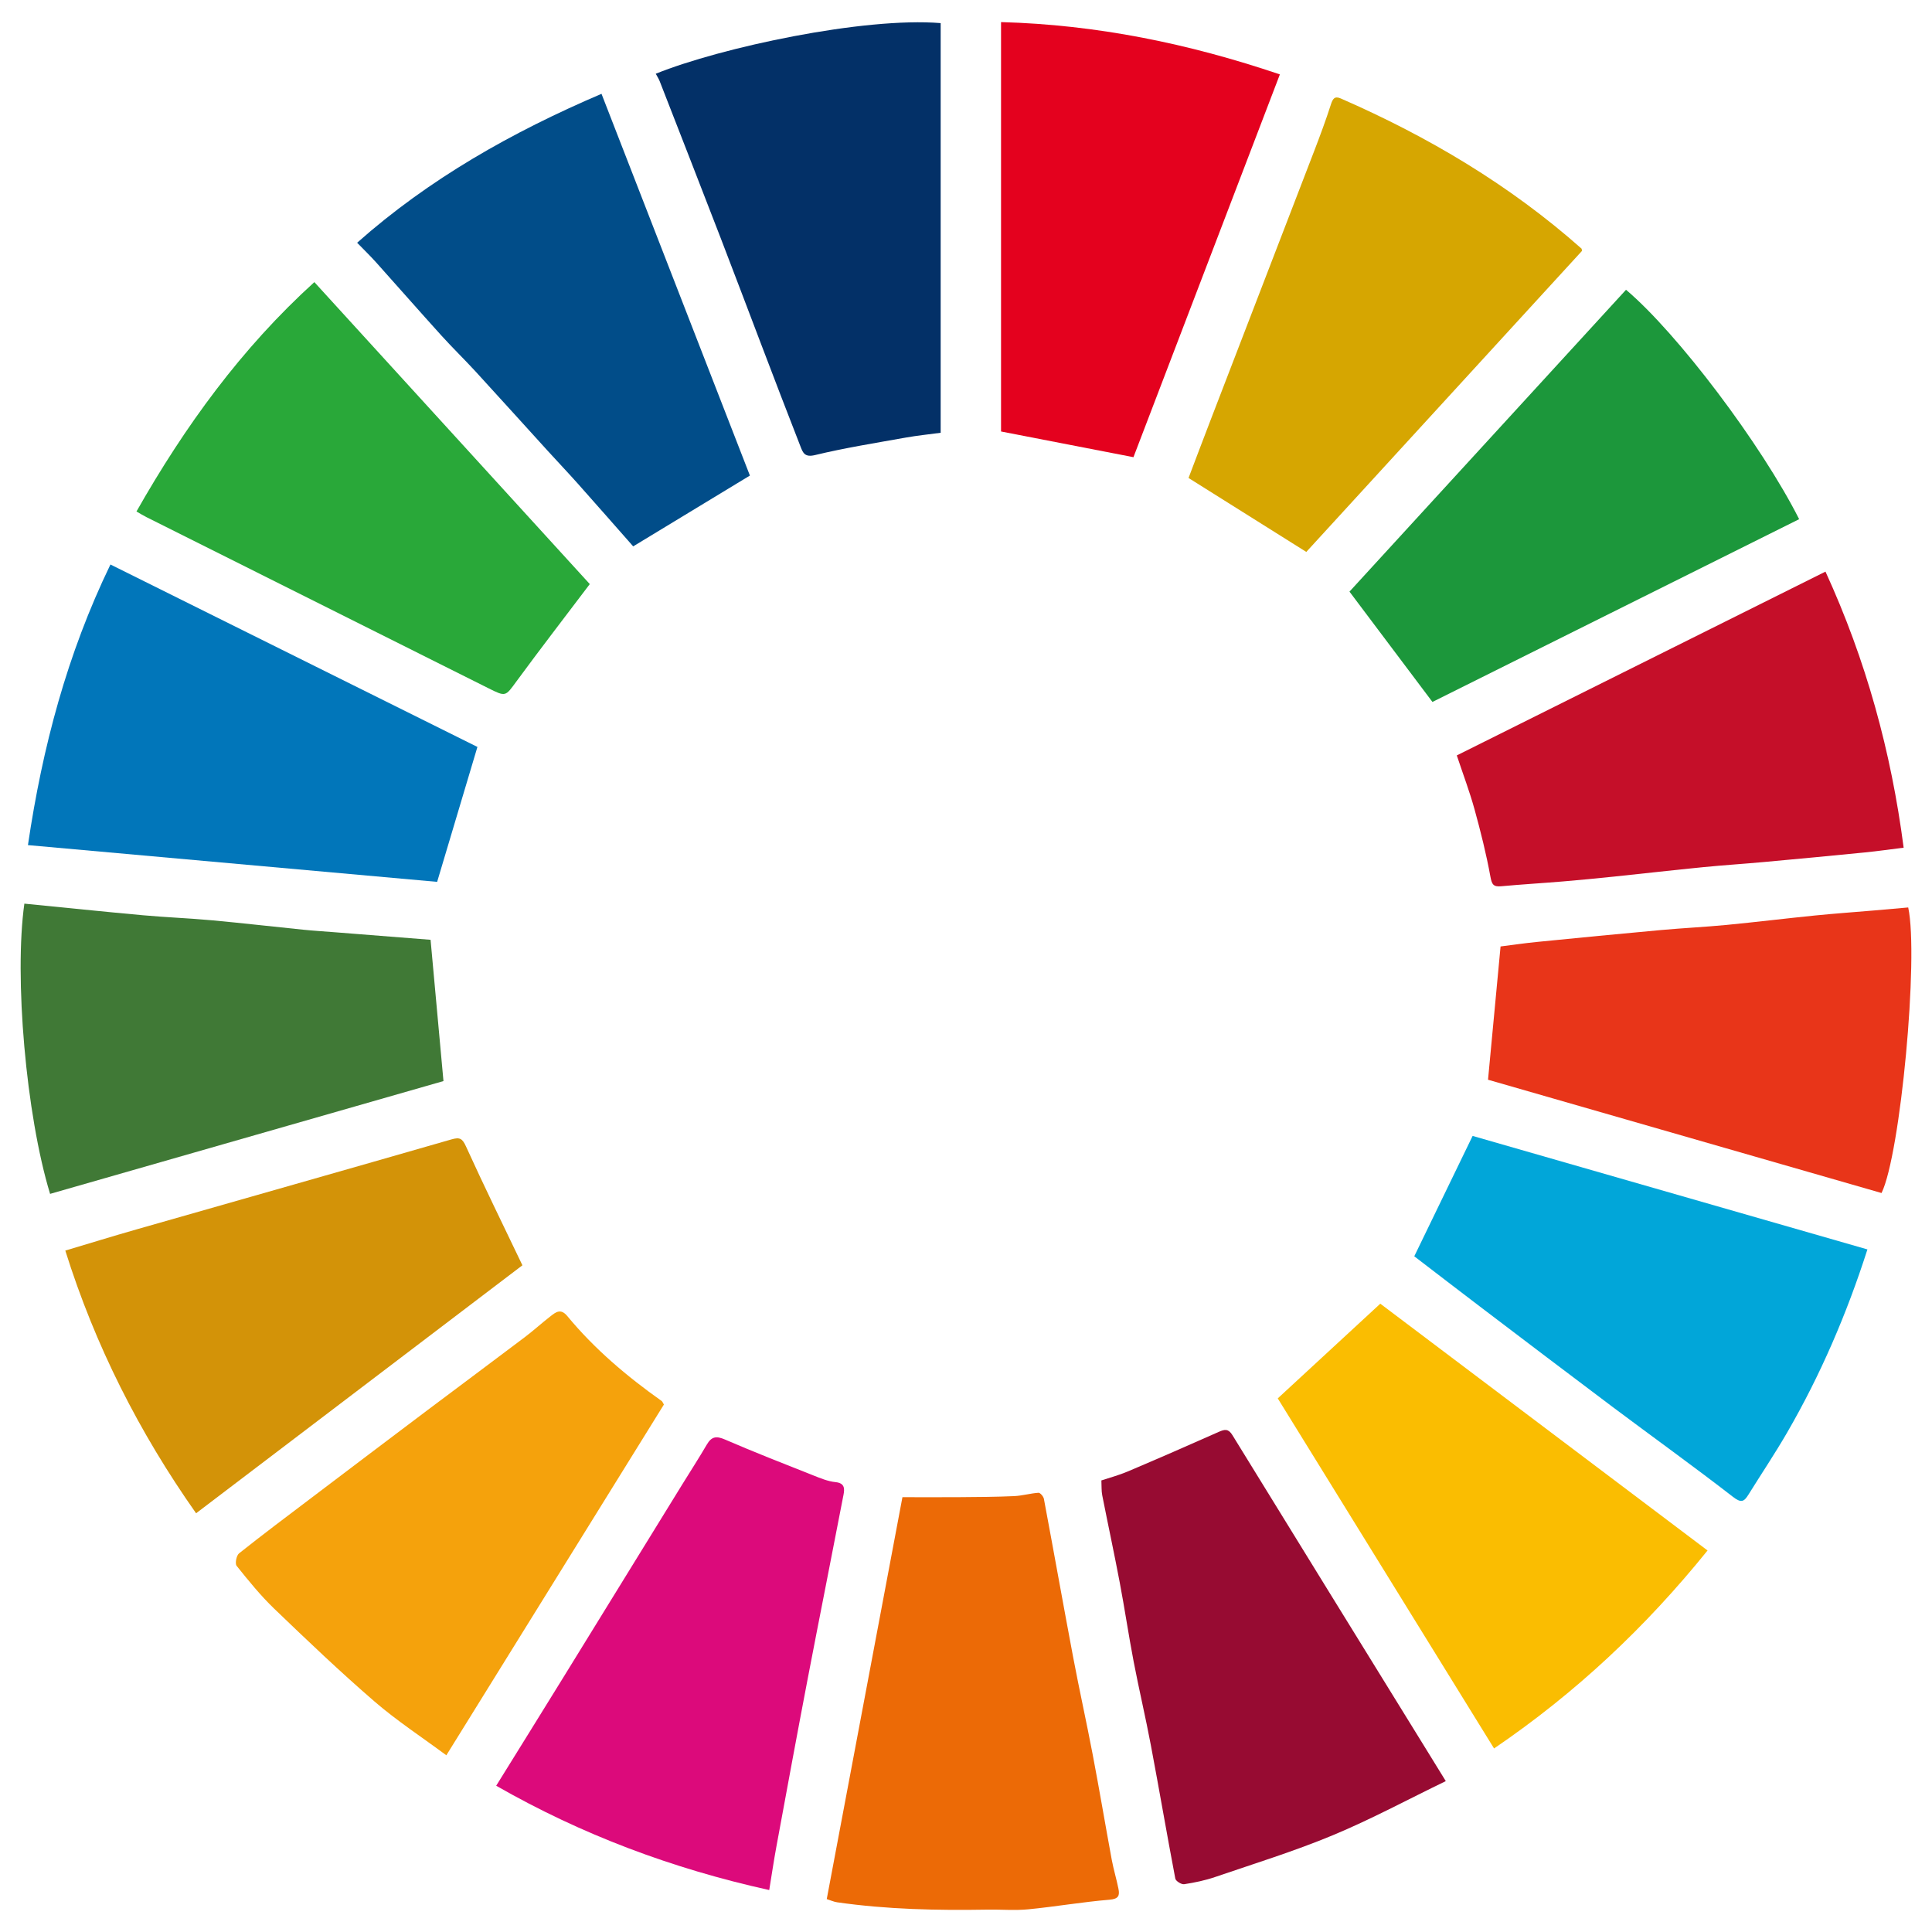
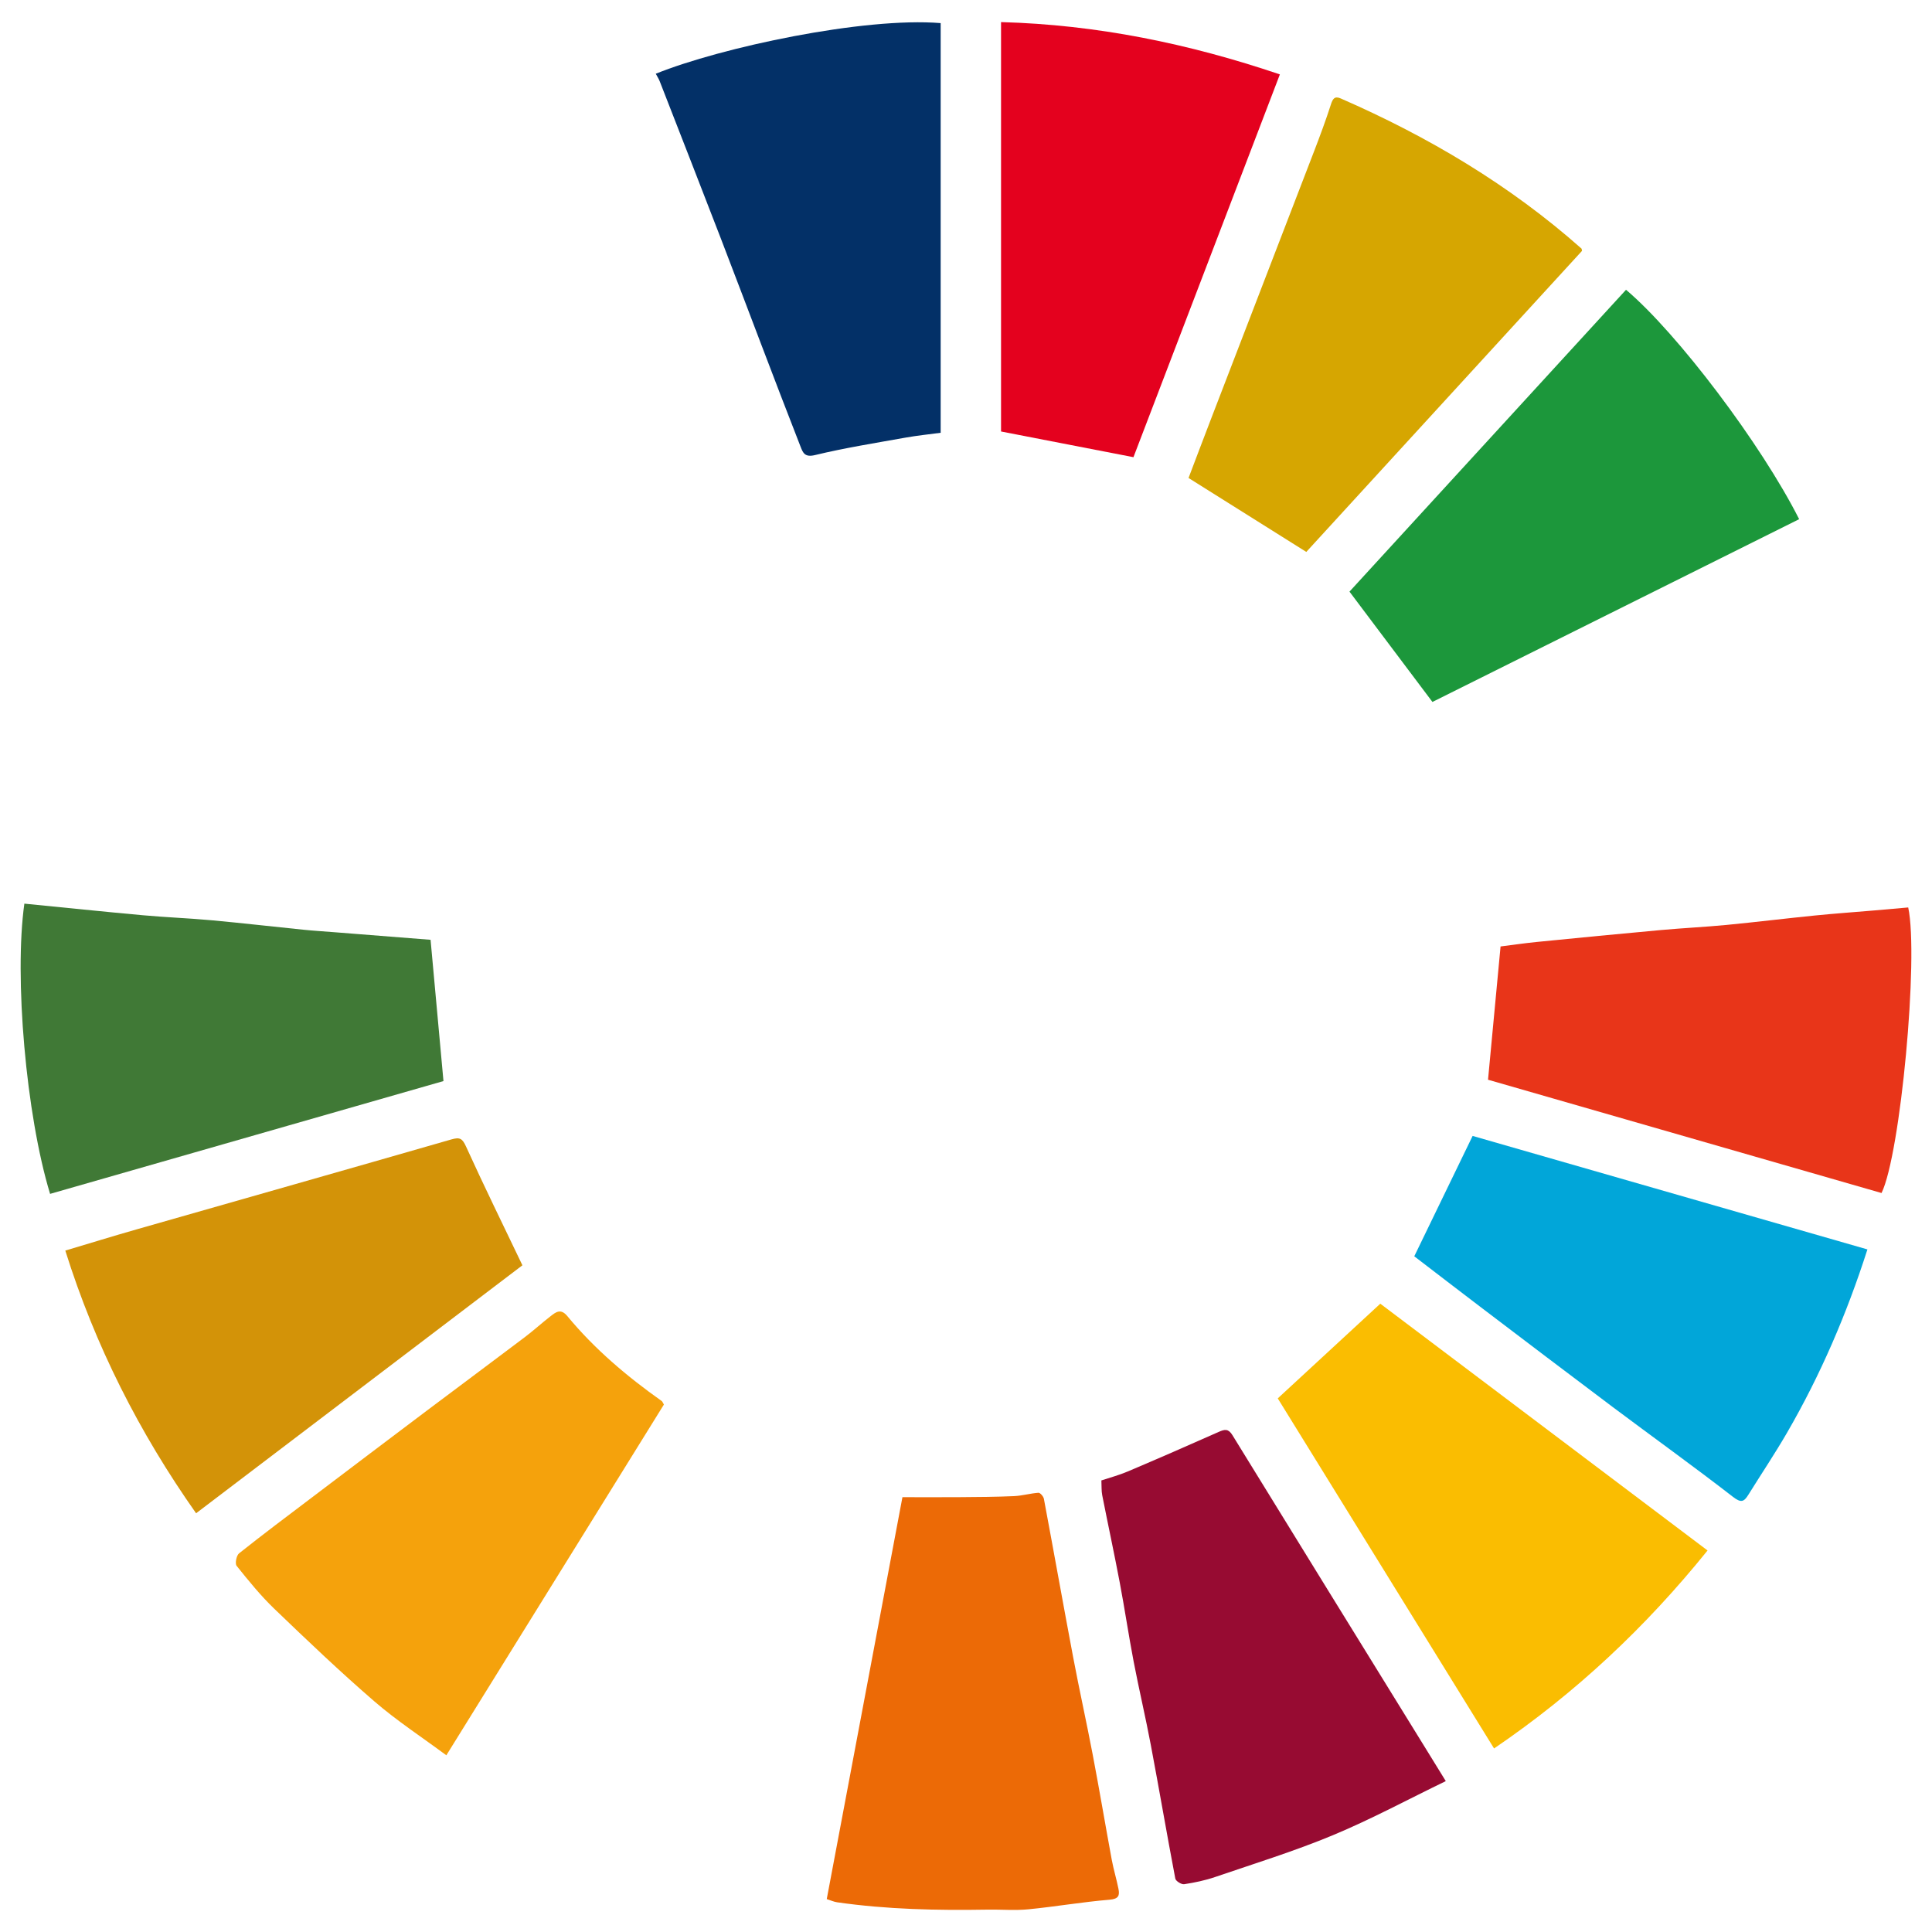
<svg xmlns="http://www.w3.org/2000/svg" data-name="レイヤー 1" viewBox="0 0 800 800">
  <path d="M81.2 626.62c-23.58-33.48-41.81-69.41-54.16-108.78 9.71-2.9 19.57-5.94 29.48-8.77 43.47-12.43 86.98-24.75 130.42-37.27 3.53-1.02 4.54-.34 6.06 3.01 7.41 16.29 15.3 32.36 23.32 49.12-44.27 33.64-89.68 68.15-135.12 102.68Z" style="fill:#d39308" />
-   <path d="M45.74 233.75c51.29 25.5 102.02 50.71 151.95 75.54-5.58 18.7-11 36.85-16.68 55.87-55.54-4.99-112.25-10.08-169.44-15.22 5.99-40.59 16.26-79.21 34.16-116.19Z" style="fill:#0176ba" />
-   <path d="M205.46 739.44c9.38-15.12 18.66-30.04 27.89-45 16.39-26.55 32.74-53.13 49.11-79.69 3.41-5.53 6.95-10.99 10.23-16.6 1.95-3.34 3.93-3.63 7.52-2.07 12.05 5.22 24.29 9.99 36.5 14.83 3 1.19 6.12 2.49 9.27 2.81 3.92.4 3.76 2.83 3.29 5.28-4.88 25.37-9.95 50.71-14.81 76.09-4.43 23.12-8.68 46.28-12.95 69.43-1.12 6.05-2.01 12.15-2.99 18.11-40.21-8.9-77.63-22.92-113.05-43.19Z" style="fill:#dc0a7b" />
-   <path d="M342.34 786.36c10.57-56.13 21.02-111.63 31.34-166.41 8.04 0 15.91.05 23.78-.01 7.48-.06 14.97-.09 22.45-.43 3.37-.15 6.71-1.15 10.09-1.38.72-.05 2.06 1.51 2.25 2.48 4.1 21.86 8 43.75 12.12 65.6 2.55 13.52 5.55 26.95 8.12 40.46 2.75 14.44 5.19 28.94 7.86 43.4.75 4.03 1.96 7.97 2.77 11.99.57 2.83.1 4.25-3.69 4.57-11.22.93-22.35 2.87-33.57 3.97-5.6.55-11.3.04-16.95.14-20.82.35-41.6-.08-62.25-3.04-1.4-.2-2.73-.83-4.32-1.33Z" style="fill:#ec6a06" />
+   <path d="M342.34 786.36c10.57-56.13 21.02-111.63 31.34-166.41 8.04 0 15.91.05 23.78-.01 7.48-.06 14.97-.09 22.45-.43 3.37-.15 6.71-1.15 10.09-1.38.72-.05 2.06 1.51 2.25 2.48 4.1 21.86 8 43.75 12.12 65.6 2.55 13.52 5.55 26.95 8.12 40.46 2.75 14.44 5.19 28.94 7.86 43.4.75 4.03 1.96 7.97 2.77 11.99.57 2.83.1 4.25-3.69 4.57-11.22.93-22.35 2.87-33.57 3.97-5.6.55-11.3.04-16.95.14-20.82.35-41.6-.08-62.25-3.04-1.4-.2-2.73-.83-4.32-1.33" style="fill:#ec6a06" />
  <path d="M20.74 494.36c-9.99-32.76-14.92-89.97-10.65-120.18 16.37 1.61 32.74 3.32 49.14 4.81 9.51.86 19.06 1.22 28.57 2.09 12.56 1.15 25.1 2.61 37.65 3.88 4.41.45 8.84.72 13.26 1.07 13.44 1.06 26.87 2.12 39.58 3.12 1.78 19.55 3.54 38.8 5.34 58.5-53.85 15.44-108.38 31.08-162.89 46.71Z" style="fill:#407936" />
  <path d="M274.91 581.59c-29.88 48.17-59.76 96.35-90.09 145.24-9.98-7.41-20.44-14.24-29.82-22.34-14.23-12.3-27.86-25.3-41.43-38.34-5.67-5.45-10.66-11.62-15.59-17.77-.74-.93-.09-4.29 1-5.16 9.88-7.86 19.99-15.44 30.06-23.06 15.96-12.09 31.93-24.18 47.93-36.22 13.42-10.1 26.91-20.1 40.31-30.23 3.63-2.75 7.01-5.83 10.61-8.63 2.22-1.73 4.28-3.45 7.03-.11 11.28 13.66 24.7 24.98 39.11 35.19.25.18.35.55.88 1.43Z" style="fill:#f5a20c" />
-   <path d="M130.16 116.81c38.39 42.09 76.58 83.95 114.06 125.05-10.27 13.58-20.44 26.76-30.29 40.18-4.67 6.36-4.4 6.59-11.65 2.96-47.21-23.61-94.42-47.23-141.63-70.86-1.41-.71-2.75-1.55-4.14-2.35 20.05-35.3 43.42-67.53 73.65-94.97Z" style="fill:#29a839" />
  <path d="M707.06 642.02c-25.65 31.8-54.65 59.02-88.4 81.98-29.99-48.53-59.97-97.05-89.57-144.96l42.46-39.21c44.31 33.41 89.71 67.65 135.51 102.19Z" style="fill:#fabd01" />
  <path d="M271.53 30.54c26.94-10.91 86.28-23.58 117.98-20.97V179.2c-4.68.64-9.63 1.13-14.5 2-12.55 2.25-25.18 4.25-37.55 7.24-4.18 1.01-4.96-.92-5.92-3.37-5.54-14.13-10.94-28.31-16.35-42.49-5.6-14.65-11.1-29.33-16.75-43.95-8.36-21.67-16.81-43.3-25.25-64.94-.4-1.04-1.03-1.99-1.66-3.17Z" style="fill:#033067" />
  <path d="M655.09 103.87c-38.1 41.6-76.38 83.4-114.18 124.67-16.26-10.21-32.22-20.24-48.76-30.62 2.9-7.63 6.1-16.13 9.37-24.61 14.2-36.9 28.44-73.78 42.62-110.68 2.46-6.4 4.85-12.83 6.95-19.35.77-2.38 1.53-3.62 4.09-2.51 36.27 15.84 69.96 35.82 99.68 62.16.1.09.08.31.22.95Z" style="fill:#d6a601" />
  <path d="M456.06 613.01c3.33-1.11 7.23-2.14 10.91-3.7 12.63-5.36 25.2-10.84 37.74-16.42 2.44-1.08 3.94-1.33 5.59 1.34 26.53 43.14 53.15 86.22 79.75 129.31 2.67 4.32 5.33 8.65 8.62 13.98-15.77 7.63-30.95 15.83-46.8 22.42-15.89 6.61-32.41 11.71-48.72 17.29-4.13 1.41-8.48 2.32-12.81 2.98-1.13.17-3.48-1.3-3.67-2.32-3.5-18.38-6.65-36.82-10.12-55.21-2.18-11.57-4.9-23.04-7.12-34.6-2.09-10.92-3.71-21.92-5.78-32.85-2.28-12.05-4.87-24.03-7.24-36.07-.37-1.87-.23-3.83-.35-6.17Z" style="fill:#970b32" />
  <path d="M673.3 119.99c21.38 18.07 56.04 64.01 71.69 94.99-50.79 25.31-101.57 50.62-151.85 75.68-11.46-15.24-22.78-30.29-34.35-45.68 37.76-41.22 76.14-83.11 114.51-124.99Z" style="fill:#1c973b" />
-   <path d="M755.89 236.69c16.77 36.62 27.19 74.46 32.37 114.32-5.5.68-10.8 1.44-16.12 1.97-13.89 1.38-27.79 2.69-41.69 3.96-8.35.76-16.72 1.3-25.07 2.12-12.4 1.22-24.78 2.64-37.17 3.93-7.02.73-14.05 1.41-21.09 2-8.5.71-17.03 1.21-25.52 1.99-3.24.3-3.87-.77-4.46-4.02-1.71-9.39-4.05-18.7-6.59-27.91-2.01-7.27-4.69-14.35-7.32-22.25 50.47-25.16 101.23-50.47 152.67-76.11Z" style="fill:#c50f29" />
-   <path d="M249.07 38.85c20.68 53.21 41.27 106.16 61.45 158.07l-48.33 29.32c-7.18-8.15-15.03-17.1-22.94-25.99-4.06-4.55-8.26-8.97-12.37-13.48-9.97-10.95-19.87-21.95-29.88-32.86-4.68-5.09-9.65-9.92-14.29-15.04-9.05-10-17.94-20.15-26.94-30.19-2.43-2.71-5.06-5.25-7.89-8.17 29.75-26.38 63.98-45.76 101.19-61.66Z" style="fill:#014d89" />
  <path d="M779.09 494c-54.5-15.69-109.09-31.41-162.93-46.91 1.74-18.51 3.43-36.5 5.19-55.18 4.37-.55 9.65-1.33 14.96-1.86 17.15-1.71 34.3-3.38 51.47-4.94 9.01-.82 18.07-1.25 27.08-2.11 12.23-1.18 24.43-2.68 36.65-3.91 8-.8 16.02-1.37 24.03-2.05 4.9-.42 9.79-.86 14.61-1.28 4.43 20.55-3.21 102.28-11.05 118.25Z" style="fill:#e83519" />
  <path d="M773.26 517.36c-8.58 26.75-19.44 52-33.29 75.91-5.05 8.71-10.67 17.08-15.98 25.63-1.82 2.93-2.99 3.57-6.4.92-16.43-12.73-33.33-24.86-49.97-37.33-18.33-13.75-36.57-27.63-54.83-41.49-9.07-6.89-18.1-13.85-27.17-20.8 7.94-16.39 15.99-32.98 24.16-49.84 54.04 15.54 108.64 31.23 163.49 47Z" style="fill:#01a6d9" />
  <path d="M414.52 9.15c39.62 1.08 77.6 8.85 115.45 21.66-20.43 53.42-40.71 106.43-60.63 158.5-18.56-3.6-36.41-7.06-54.83-10.64V9.15Z" style="fill:#e4011e" />
</svg>